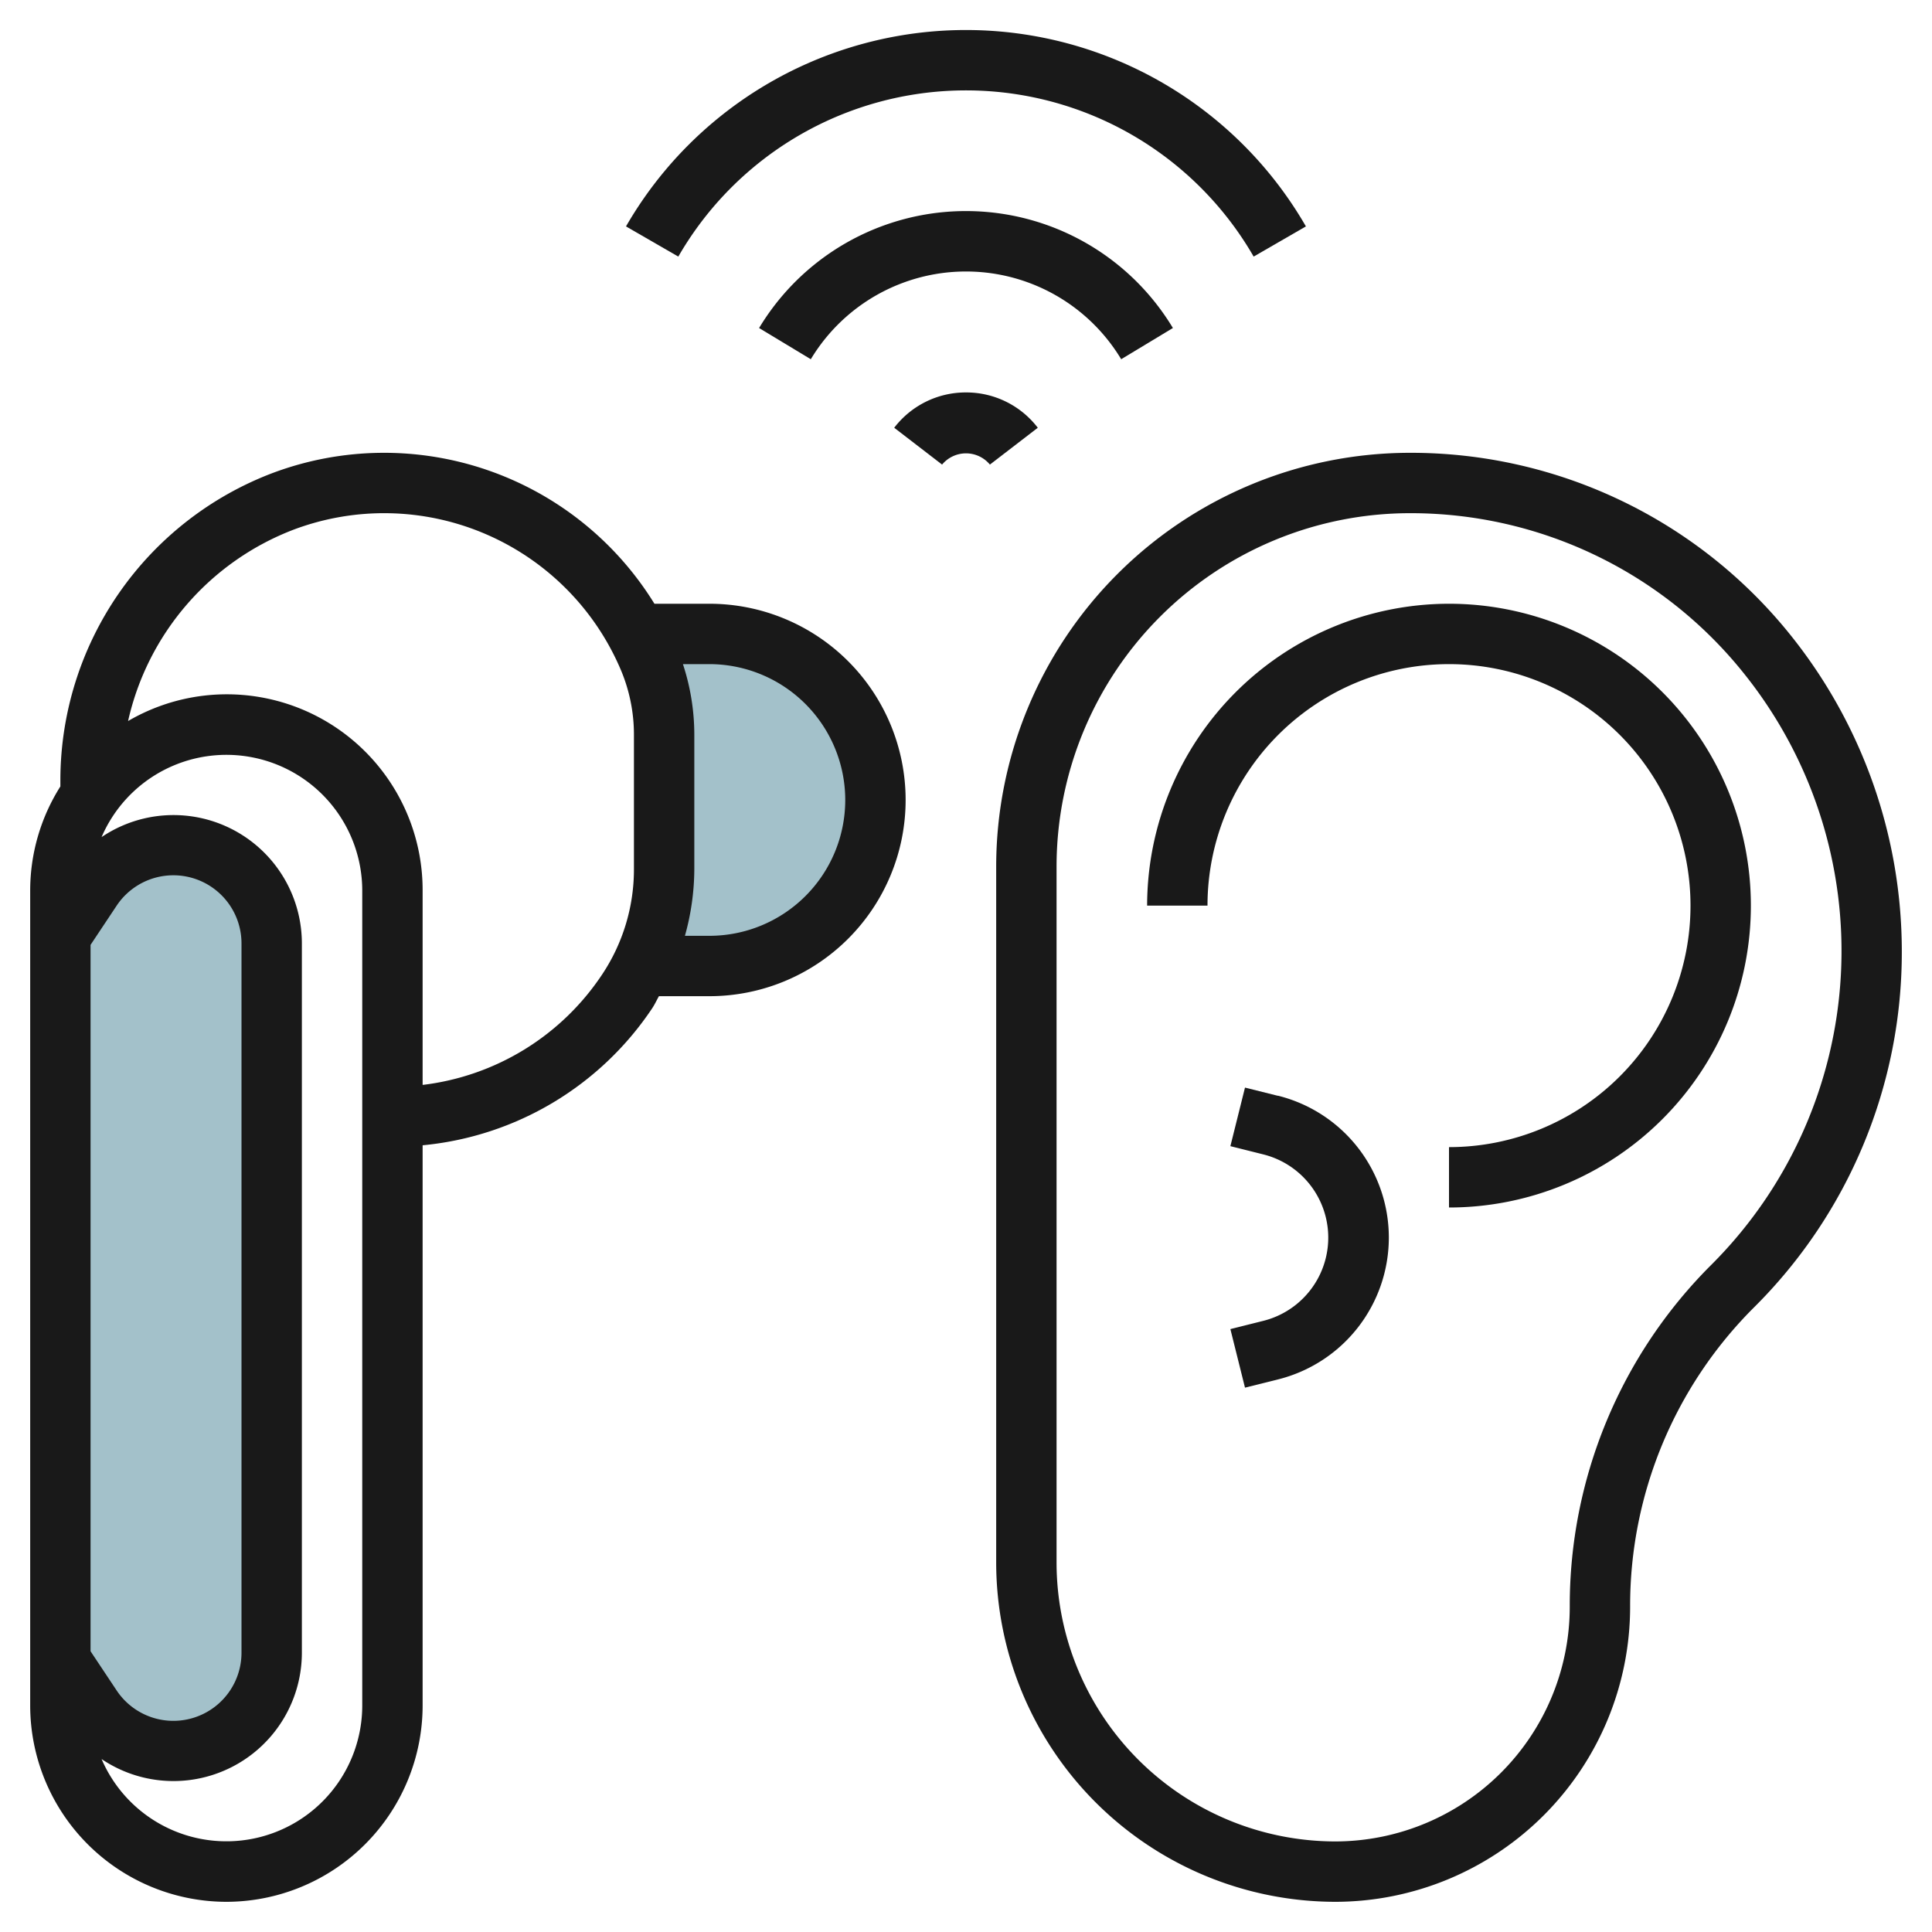
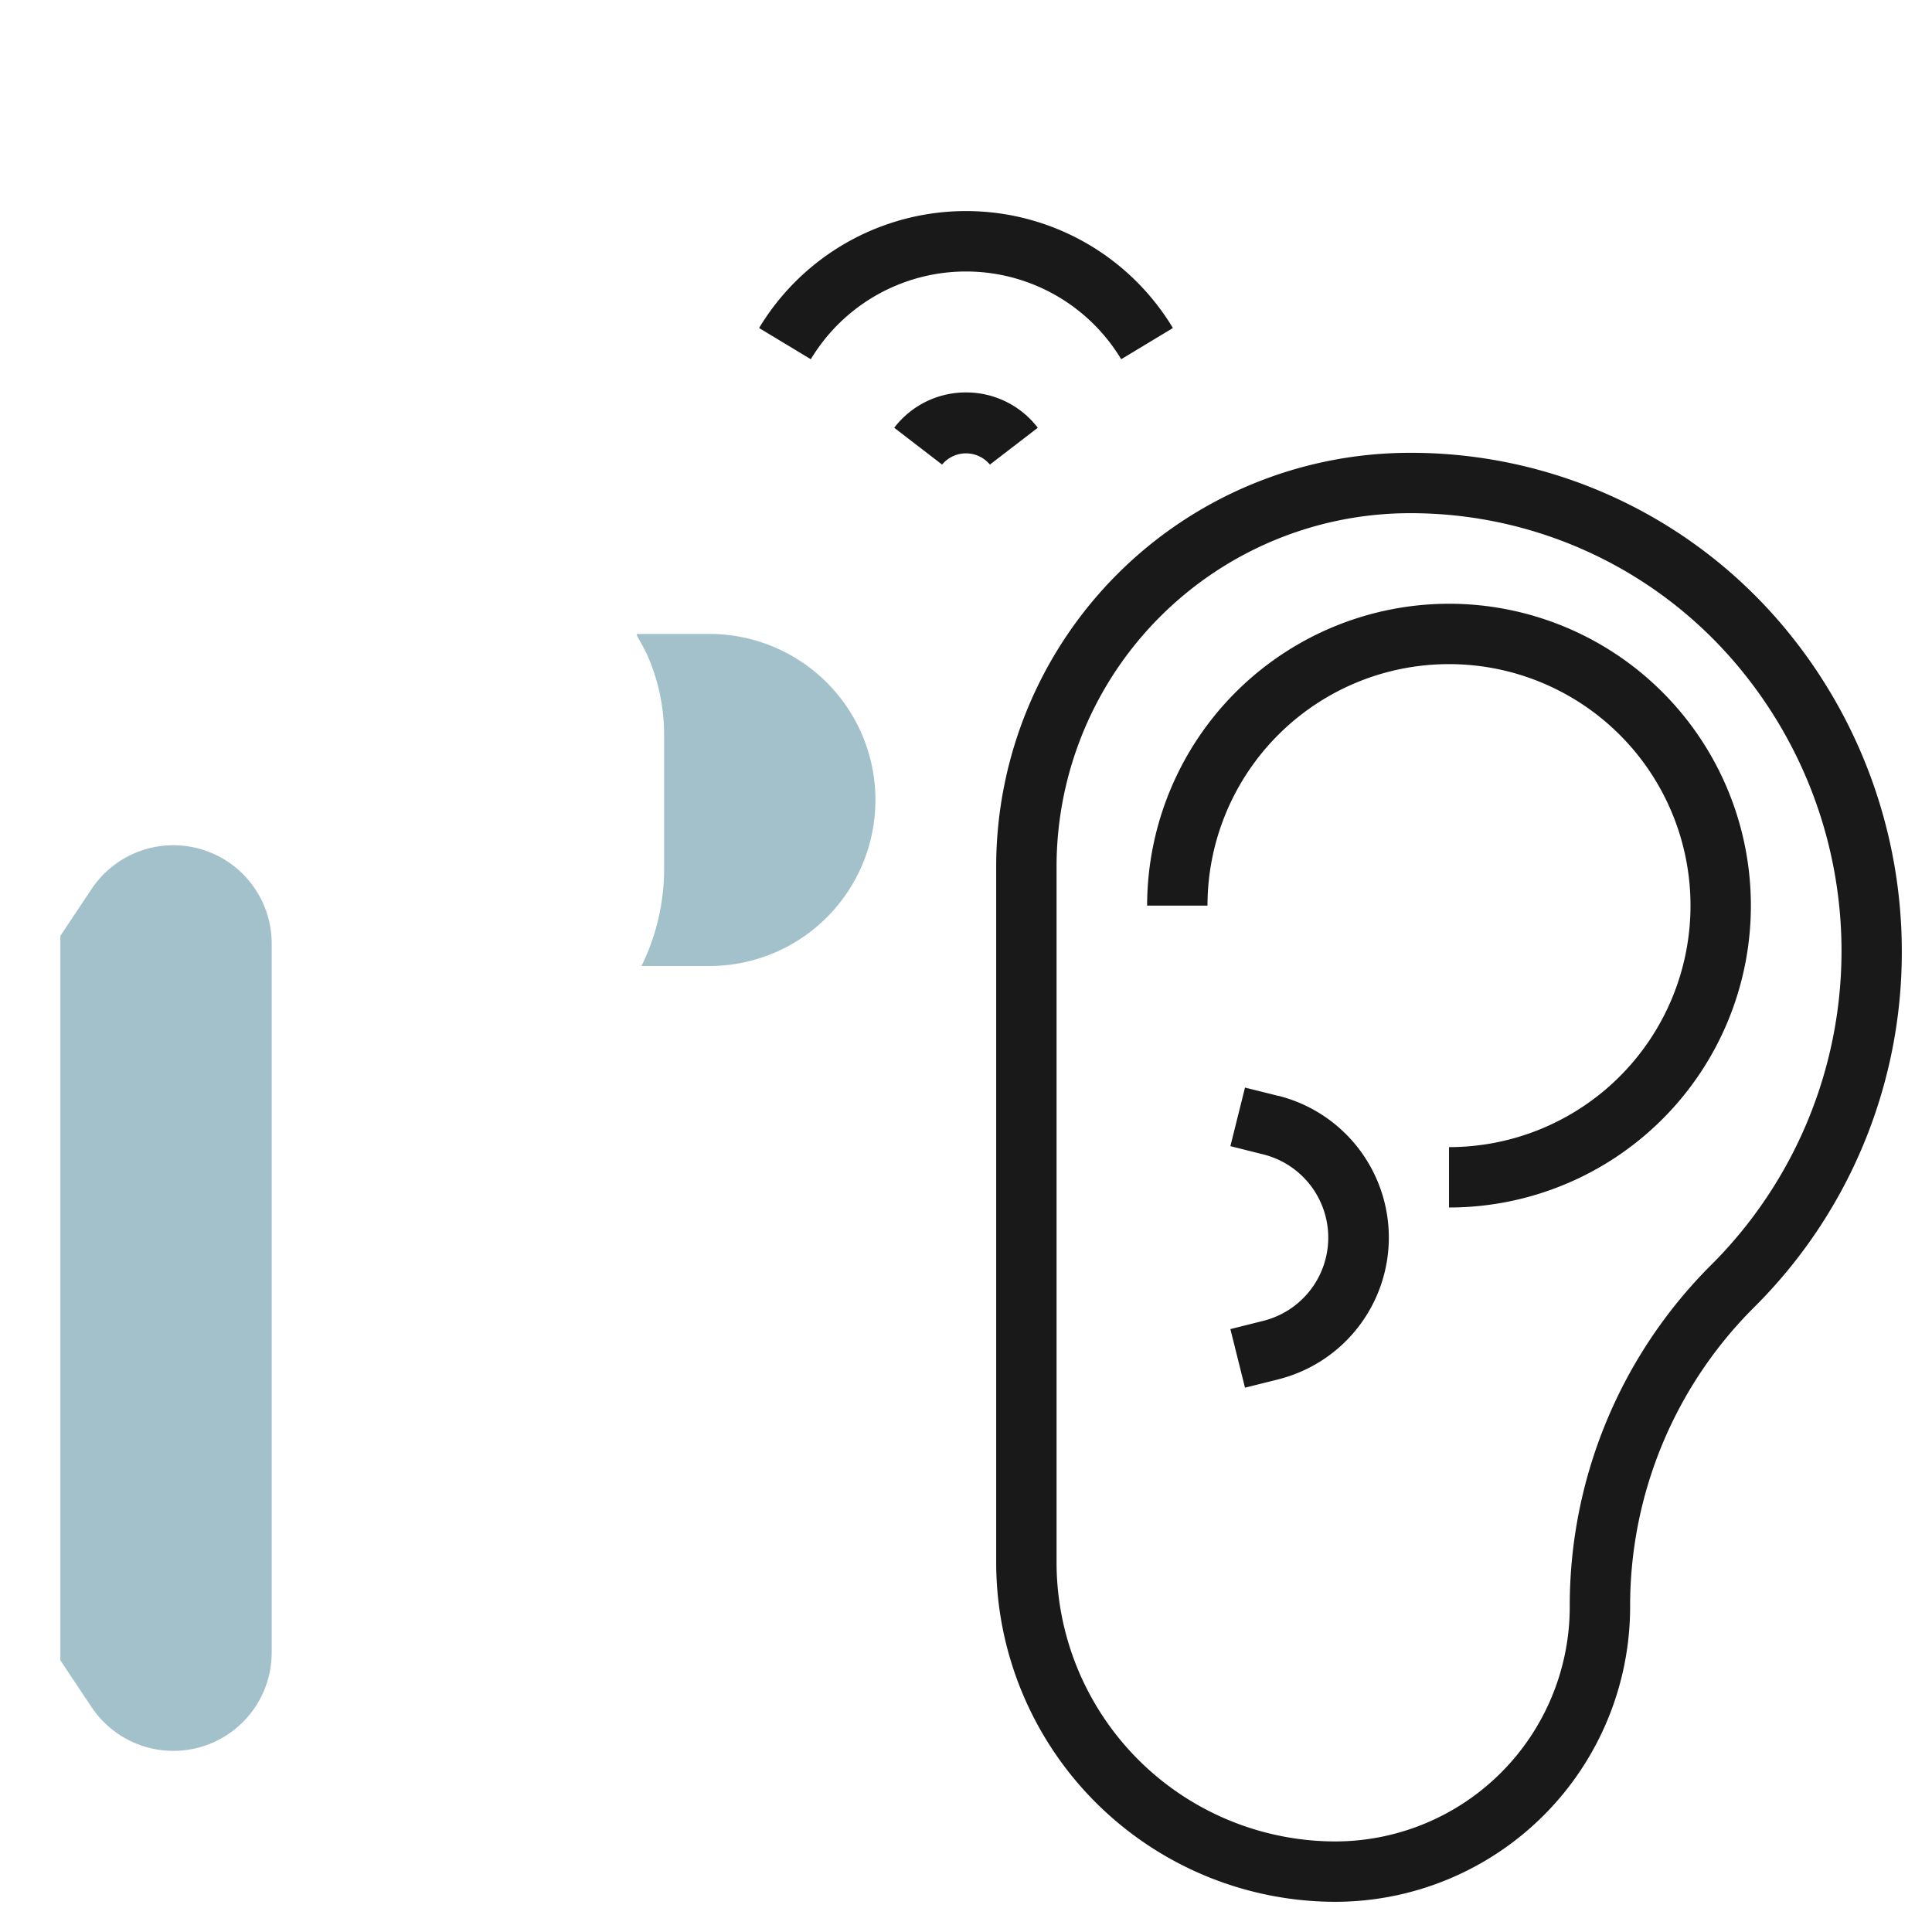
<svg xmlns="http://www.w3.org/2000/svg" height="512" viewBox="0 0 64 64" width="512">
  <g id="Layer_13" data-name="Layer 13">
    <path d="m2 31 1.033-1.549a3.258 3.258 0 0 1 2.71-1.451 3.257 3.257 0 0 1 3.257 3.257v23.486a3.257 3.257 0 0 1 -3.257 3.257 3.257 3.257 0 0 1 -2.71-1.45l-1.033-1.55" fill="#a3c1ca" />
    <path d="m23.5 21h-2.4v.054c.126.236.264.464.371.713a6.551 6.551 0 0 1 .529 2.575v4.447a7.289 7.289 0 0 1 -.745 3.2v.011h2.245a5.5 5.5 0 0 0 0-11z" fill="#a3c1ca" />
    <g fill="#191919">
-       <path d="m7.5 63a6.508 6.508 0 0 0 6.5-6.5v-18.561a10.311 10.311 0 0 0 7.605-4.539c.085-.127.146-.264.223-.4h1.672a6.5 6.5 0 0 0 0-13h-1.821a10.52 10.52 0 0 0 -12.647-4.331 10.892 10.892 0 0 0 -7.032 10.149v.234a6.451 6.451 0 0 0 -1 3.448v27a6.508 6.508 0 0 0 6.5 6.5zm-4.5-31.7.865-1.3a2.257 2.257 0 0 1 4.135 1.257v23.486a2.257 2.257 0 0 1 -4.135 1.257l-.865-1.3zm9 25.2a4.5 4.5 0 0 1 -8.635 1.771 4.254 4.254 0 0 0 6.635-3.528v-23.486a4.253 4.253 0 0 0 -6.635-3.527 4.5 4.5 0 0 1 8.635 1.77zm16-30a4.5 4.5 0 0 1 -4.5 4.5h-.811a8.284 8.284 0 0 0 .311-2.211v-4.447a7.486 7.486 0 0 0 -.377-2.342h.877a4.505 4.505 0 0 1 4.5 4.5zm-18.265-8.958a8.517 8.517 0 0 1 10.818 4.619 5.506 5.506 0 0 1 .447 2.181v4.447a6.276 6.276 0 0 1 -1.059 3.5 8.322 8.322 0 0 1 -5.941 3.65v-6.439a6.486 6.486 0 0 0 -9.757-5.615 8.868 8.868 0 0 1 5.492-6.343z" />
      <path d="m46.7 15a13.712 13.712 0 0 0 -13.7 13.7v23.07a11.247 11.247 0 0 0 11.233 11.23 9.777 9.777 0 0 0 9.767-9.767 13.954 13.954 0 0 1 4.113-9.933 16.576 16.576 0 0 0 4.887-11.8 16.748 16.748 0 0 0 -3.656-10.424 16.115 16.115 0 0 0 -12.644-6.076zm10 26.888a15.939 15.939 0 0 0 -4.7 11.345 7.775 7.775 0 0 1 -7.767 7.767 9.245 9.245 0 0 1 -9.233-9.234v-23.066a11.709 11.709 0 0 1 11.7-11.7 14.125 14.125 0 0 1 11.085 5.328 14.687 14.687 0 0 1 -1.085 19.56z" />
      <path d="m48 20a10.011 10.011 0 0 0 -10 10h2a8 8 0 1 1 8 8v2a10 10 0 0 0 0-20z" />
      <path d="m42.332 36.3-1.09-.272-.484 1.94 1.09.273a2.842 2.842 0 0 1 0 5.514l-1.09.273.484 1.94 1.09-.272a4.843 4.843 0 0 0 0-9.4z" />
-       <path d="m41.529 8.5 1.731-1a13 13 0 0 0 -22.523 0l1.733 1a11 11 0 0 1 19.059 0z" />
      <path d="m37.141 11.9 1.713-1.034a8 8 0 0 0 -13.708 0l1.713 1.034a6 6 0 0 1 10.282 0z" />
      <path d="m32 13a2.983 2.983 0 0 0 -2.378 1.17l1.586 1.22a1.029 1.029 0 0 1 1.584 0l1.586-1.22a2.983 2.983 0 0 0 -2.378-1.17z" />
    </g>
  </g>
</svg>